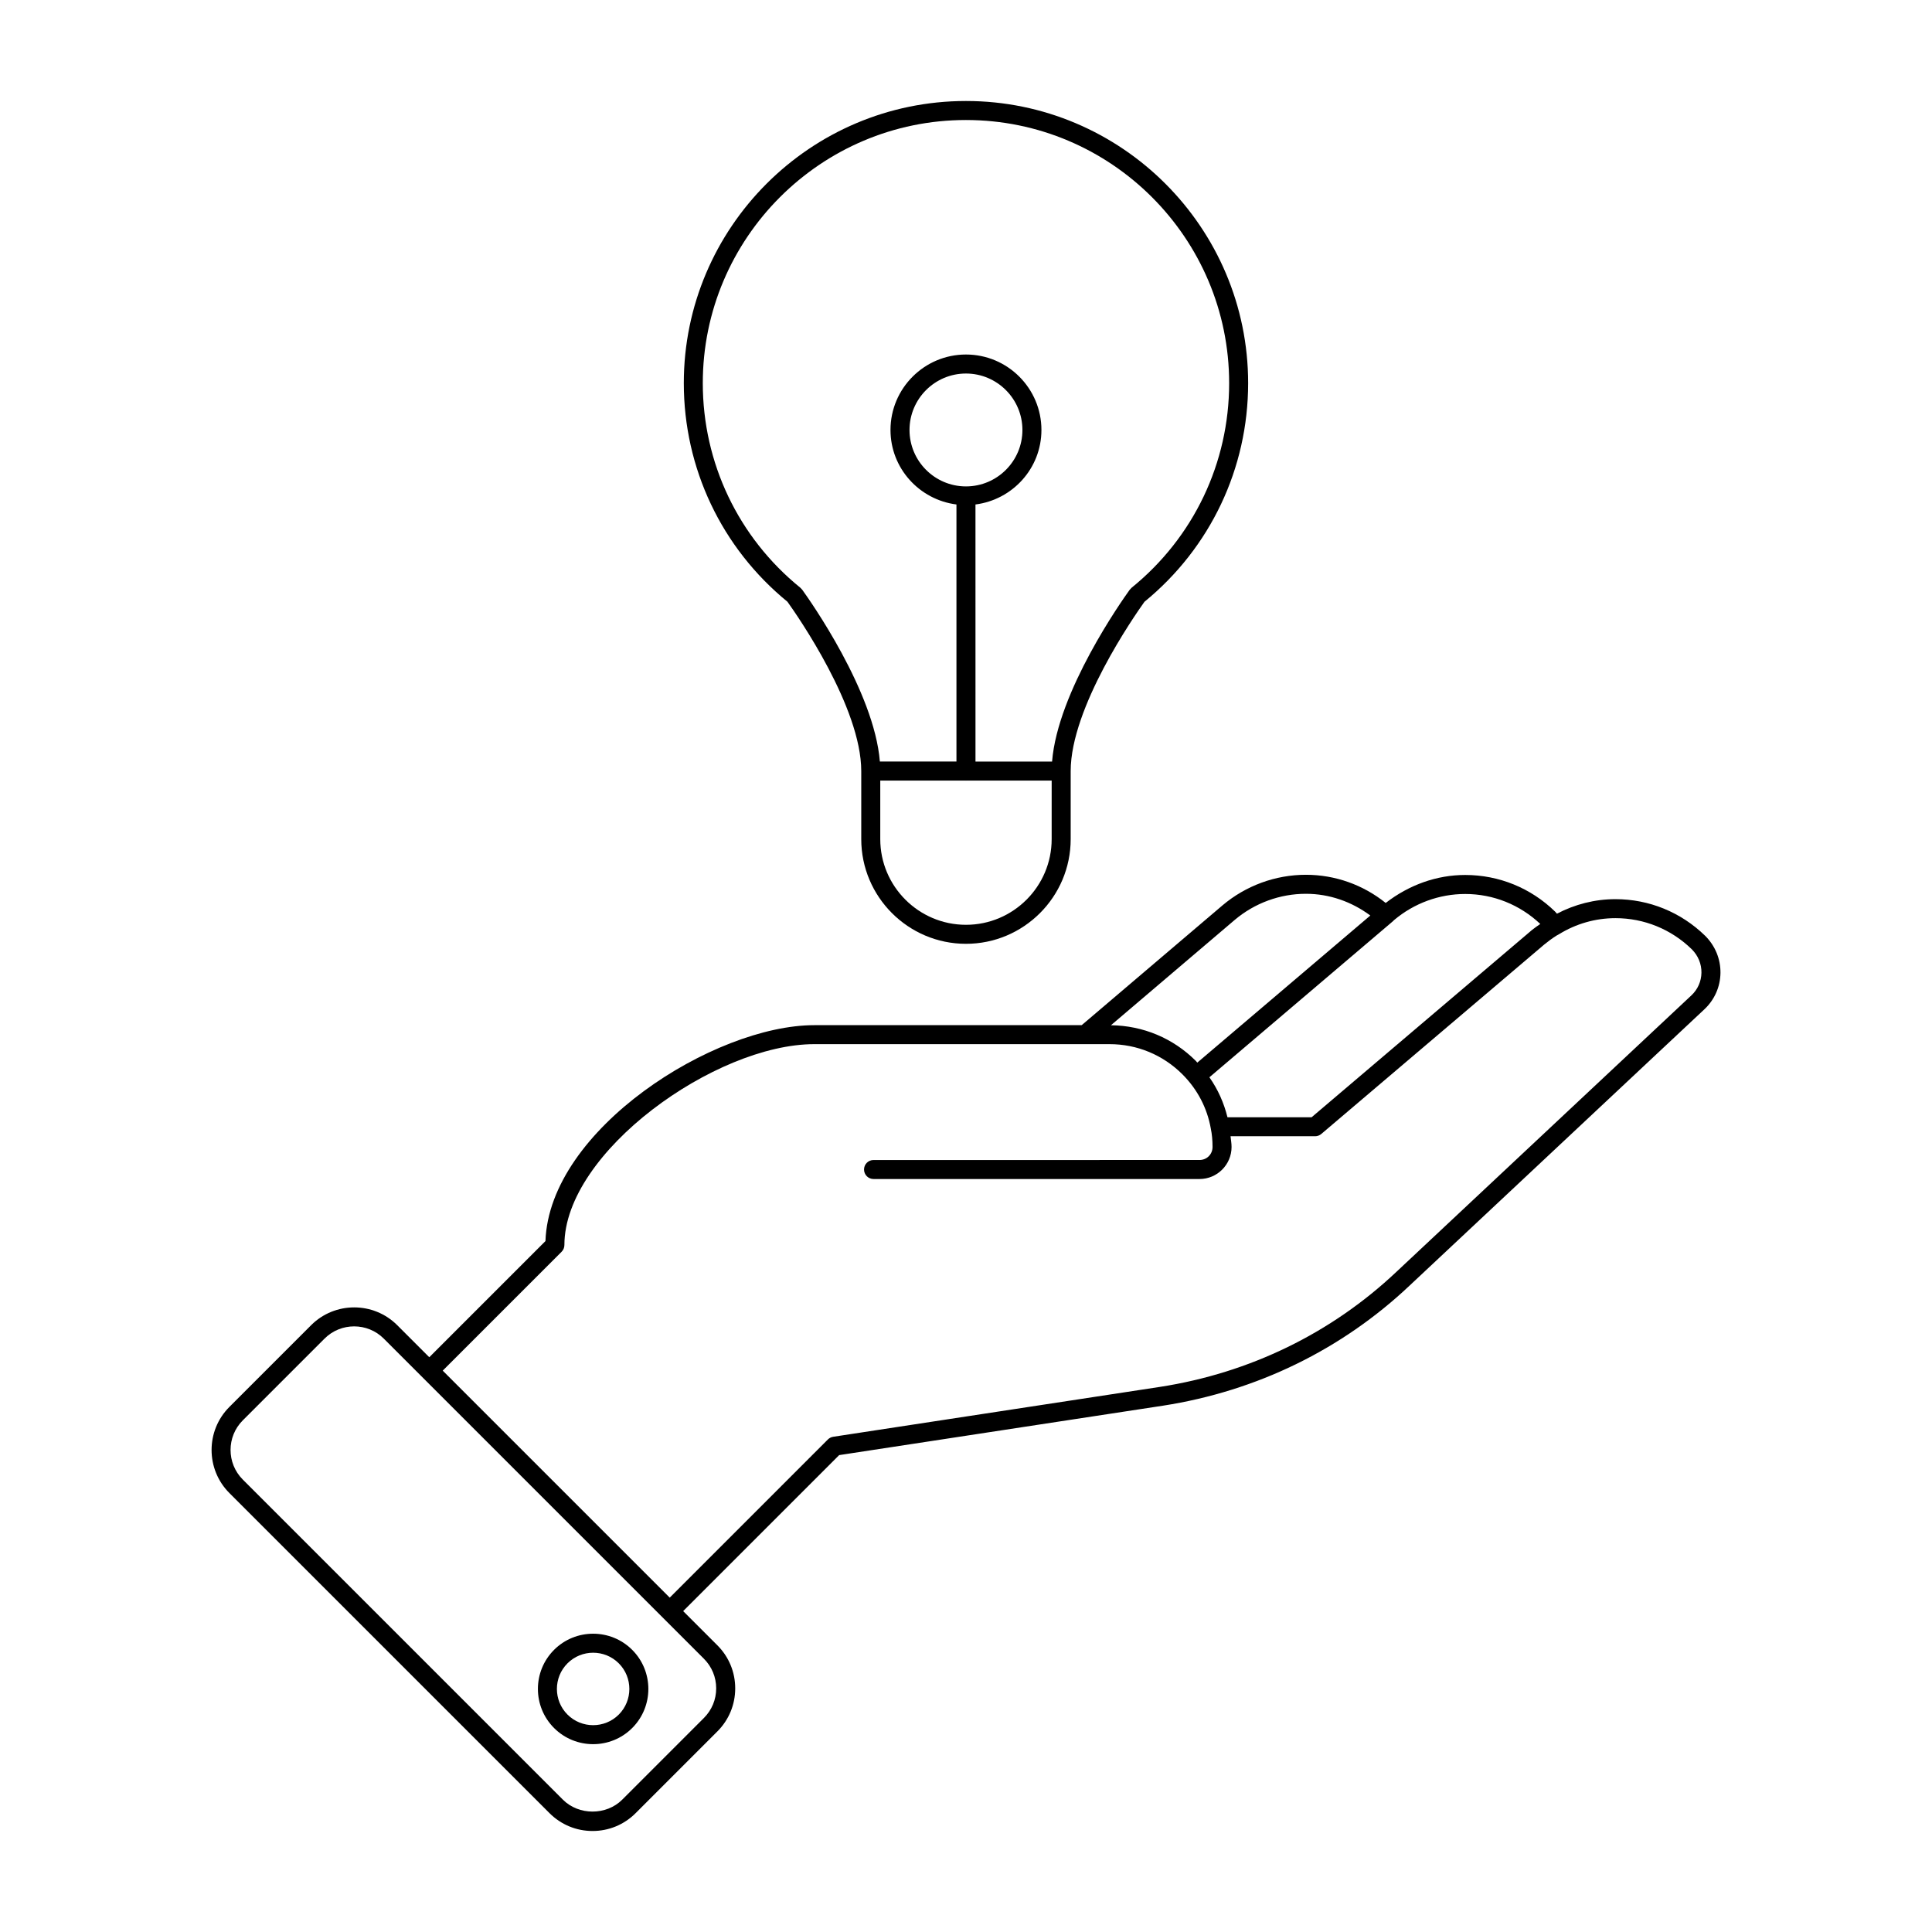
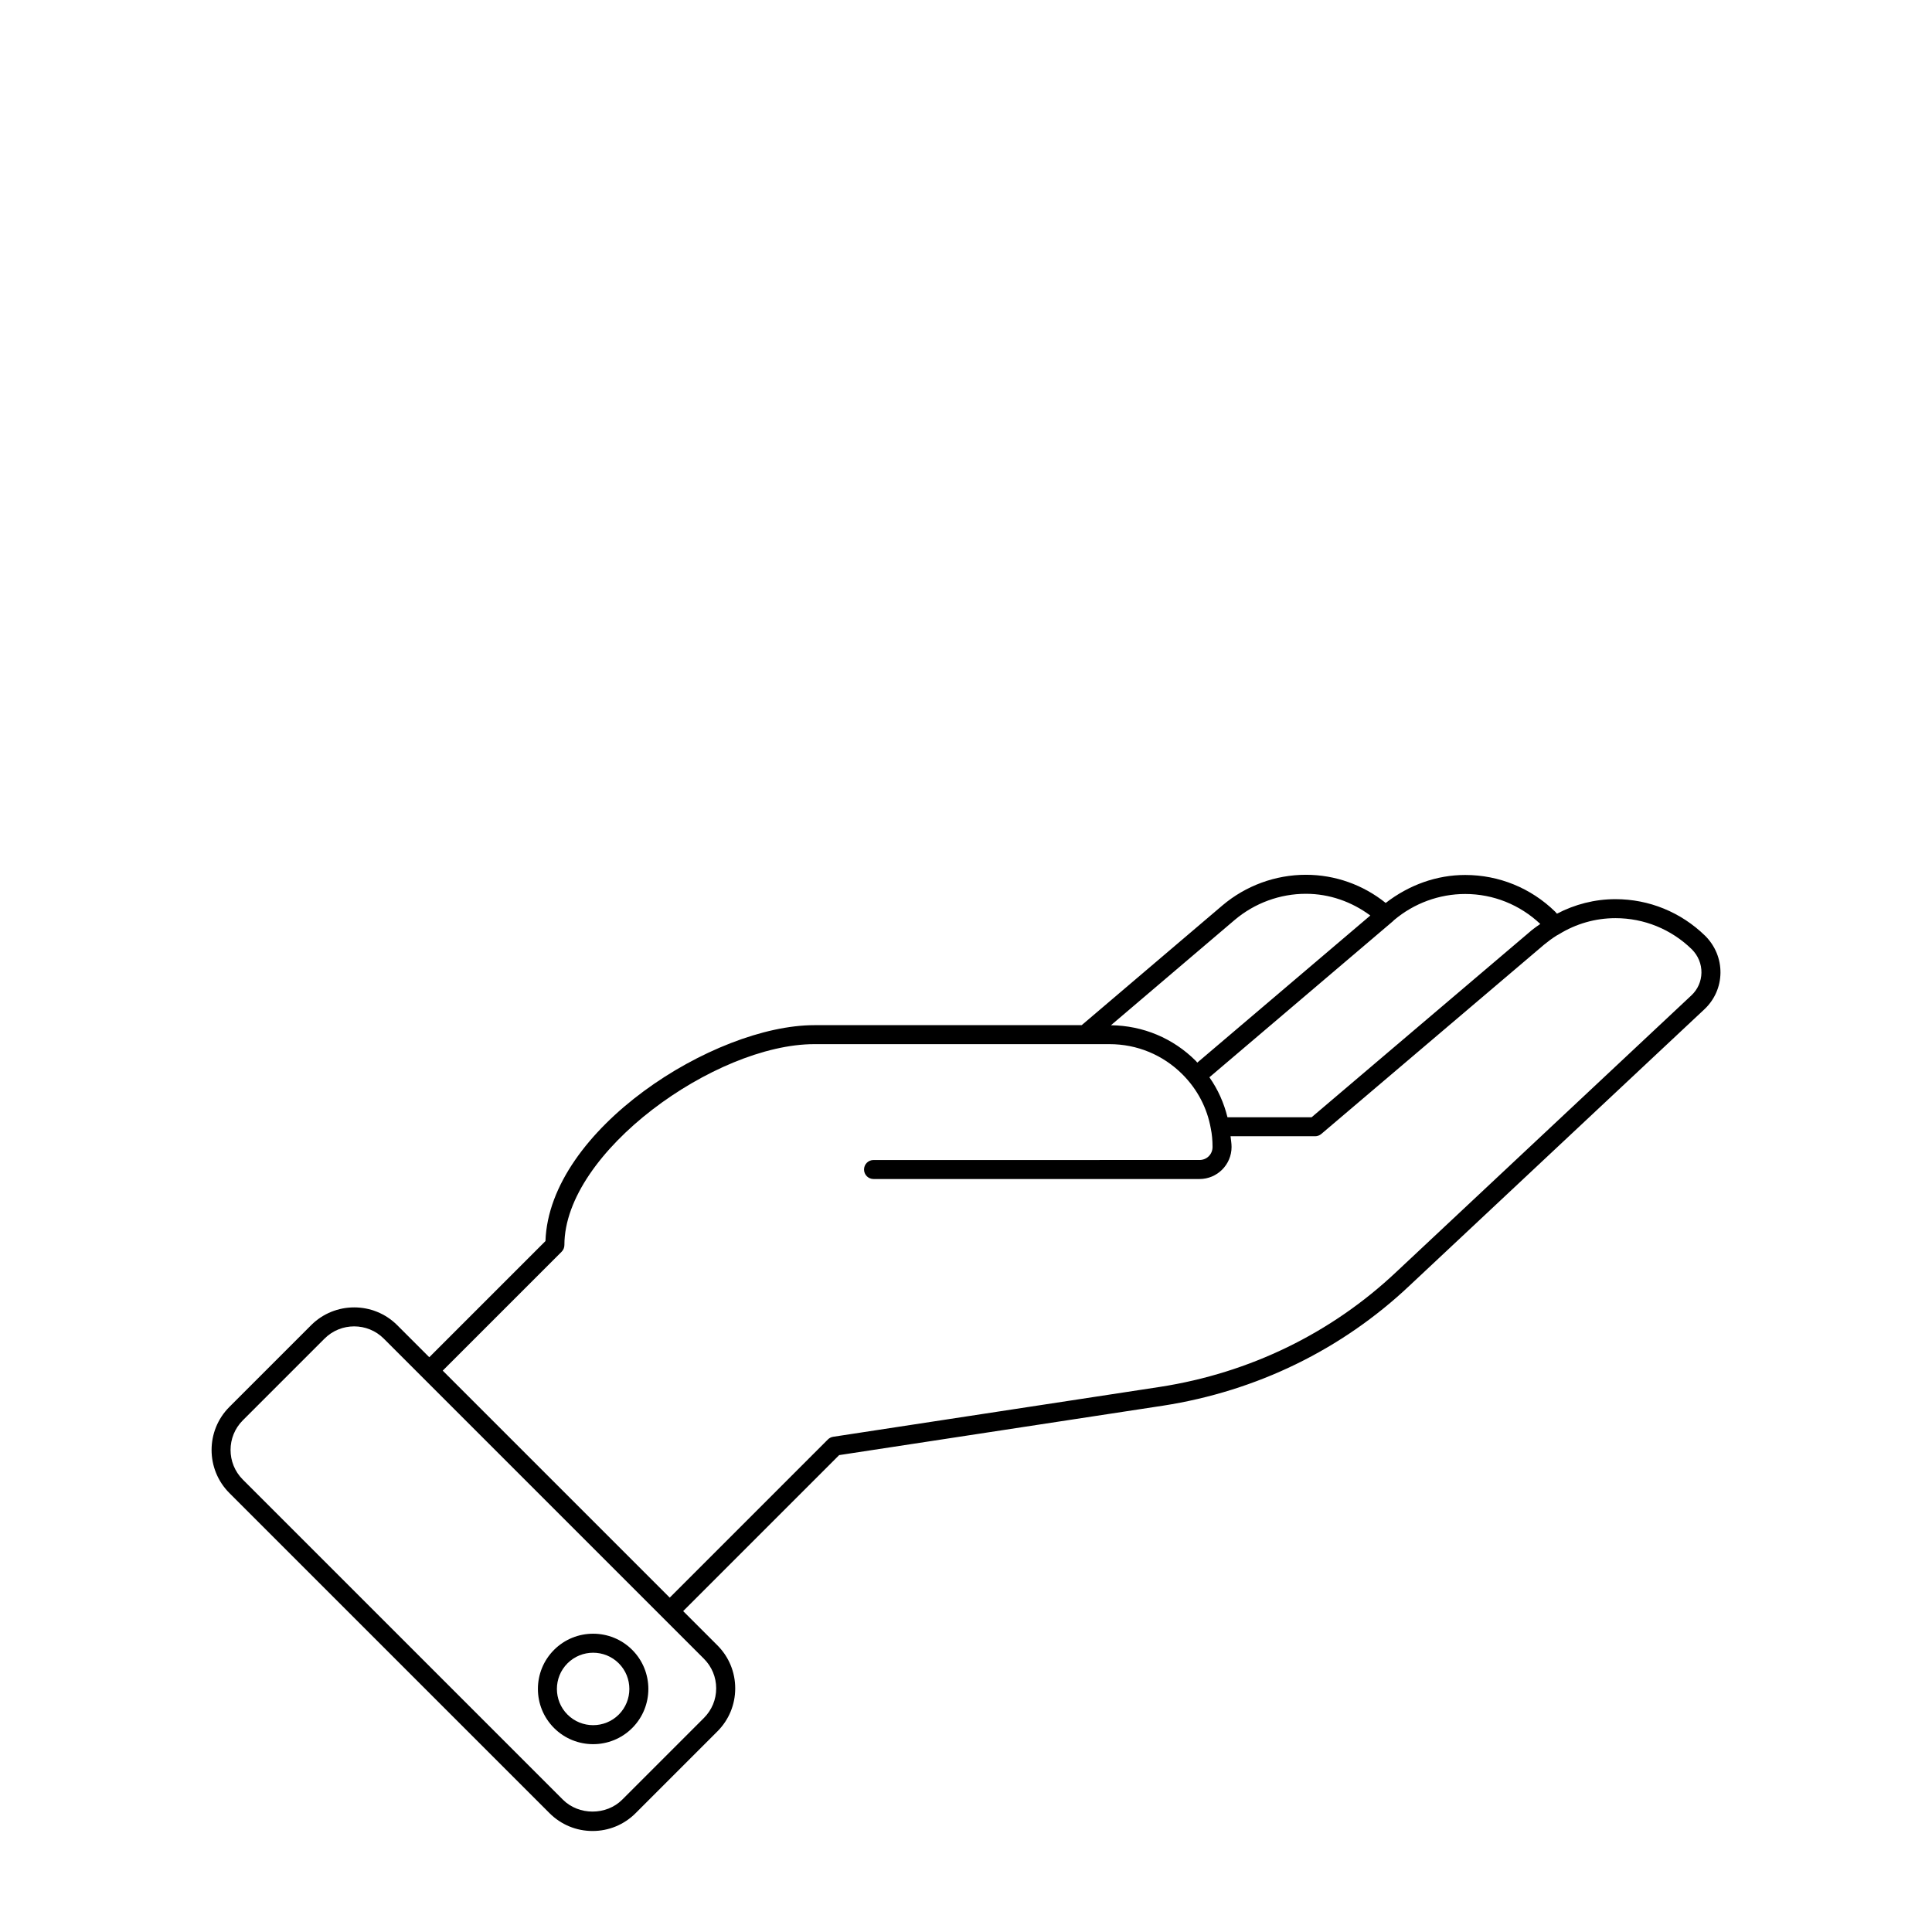
<svg xmlns="http://www.w3.org/2000/svg" fill="#000000" width="800px" height="800px" version="1.1" viewBox="144 144 512 512">
  <g>
    <path d="m595.88 391.99c-6.414-6.254-14.855-9.703-23.766-9.703-5.484 0-10.77 1.375-15.504 3.848-0.168-0.184-0.309-0.367-0.5-0.555-6.414-6.254-14.875-9.703-23.812-9.703-7.543 0-14.848 2.609-21.074 7.414-5.981-4.809-13.395-7.465-21.148-7.465-8.062 0-15.918 2.875-22.105 8.105l-37.312 31.746-70.883 0.004c-26.484 0-70.199 27.562-71.223 57.211l-30.789 30.789-8.492-8.492c-6.289-6.289-16.531-6.289-22.82 0l-21.664 21.664c-6.289 6.289-6.289 16.523 0 22.816l84.844 84.84c3.051 3.047 7.098 4.723 11.406 4.723s8.359-1.676 11.41-4.727l21.664-21.664c3.051-3.047 4.727-7.098 4.727-11.406s-1.676-8.363-4.727-11.41l-9.066-9.066 41.34-41.34 85.836-13.102c24.793-3.852 47.395-14.867 65.359-31.848l78.129-73.223c2.676-2.527 4.176-5.934 4.231-9.59 0.043-3.695-1.383-7.191-4.059-9.867zm-43.688-3.129c-0.73 0.52-1.477 1-2.184 1.582l-58.414 49.637h-22.301c-0.941-3.801-2.531-7.379-4.789-10.59l48.645-41.363c0.109-0.09 0.211-0.191 0.301-0.301 5.277-4.453 11.969-6.91 18.848-6.91 7.453 0.004 14.488 2.848 19.895 7.945zm-80.965-1.086c5.277-4.453 11.969-6.91 18.848-6.91 6.227 0 12.145 2.094 17.07 5.758l-45.848 38.98c-0.141-0.145-0.246-0.312-0.391-0.453-6.019-6.019-13.996-9.355-22.496-9.449zm-137.43 203.66c0 2.965-1.156 5.75-3.254 7.844l-21.664 21.664c-4.191 4.191-11.5 4.191-15.691 0l-84.844-84.844c-4.324-4.328-4.324-11.367 0-15.691l21.664-21.664c2.164-2.164 5.004-3.242 7.848-3.242s5.684 1.078 7.848 3.242l84.84 84.84c2.098 2.098 3.254 4.887 3.254 7.852zm258.45-183.66-78.129 73.223c-17.227 16.281-38.898 26.844-62.672 30.535l-86.641 13.227c-0.531 0.082-1.023 0.328-1.402 0.707l-41.922 41.922-60.156-60.156 31.508-31.508c0.473-0.473 0.738-1.113 0.738-1.781 0-24.68 40.062-53.234 66.203-53.234h78.27c7.297 0 14.148 2.84 19.305 7.992 3.965 3.965 6.566 8.922 7.531 14.395 0.309 1.504 0.457 3.094 0.457 4.859 0 1.938-1.516 3.453-3.453 3.453l-86.387 0.004c-1.391 0-2.519 1.125-2.519 2.519 0 1.391 1.125 2.519 2.519 2.519h86.387c4.684 0 8.492-3.812 8.492-8.492 0-1.031-0.18-1.895-0.27-2.844h22.414c0.594 0 1.176-0.211 1.633-0.602l59.09-50.207c1.039-0.852 2.125-1.656 3.301-2.394 0.203-0.133 0.426-0.223 0.633-0.352 0.004-0.004 0.008 0 0.008 0 0.008-0.004 0.008-0.008 0.012-0.008 4.457-2.742 9.586-4.234 14.922-4.234 7.586 0 14.781 2.938 20.227 8.25 1.676 1.68 2.59 3.887 2.555 6.215-0.039 2.285-0.977 4.414-2.652 5.992z" />
    <path d="m290.83 581.23c-5.707 5.711-5.707 15 0 20.711 2.856 2.856 6.609 4.281 10.355 4.281 3.75 0 7.504-1.426 10.355-4.281 5.707-5.711 5.707-15 0-20.711-5.703-5.707-15.004-5.707-20.711 0zm17.152 17.152c-3.75 3.742-9.84 3.742-13.59 0-3.742-3.746-3.742-9.84 0-13.586 1.875-1.871 4.336-2.809 6.793-2.809 2.461 0 4.922 0.934 6.793 2.809 3.746 3.742 3.746 9.836 0.004 13.586z" />
-     <path d="m352.69 303.48c2.691 3.758 19.551 27.988 19.551 44.859v18.035c0 15.297 12.449 27.746 27.75 27.746 15.301 0 27.75-12.449 27.75-27.746v-18.035c0-16.867 16.859-41.098 19.551-44.859 17.465-14.277 27.477-35.379 27.477-57.938 0.004-41.234-33.539-74.777-74.773-74.777s-74.781 33.543-74.781 74.777c0 22.559 10.012 43.66 27.477 57.938zm70.012 62.895c0 12.52-10.188 22.707-22.711 22.707-12.52 0-22.711-10.188-22.711-22.707v-15.52h22.613c0.035 0.004 0.066 0.023 0.102 0.023s0.062-0.02 0.098-0.02h22.613zm-22.637-93.473c-0.027 0-0.047-0.016-0.074-0.016-0.027 0-0.047 0.012-0.074 0.016-8.215-0.039-14.887-6.727-14.887-14.953 0-8.25 6.711-14.961 14.961-14.961s14.961 6.711 14.961 14.961c0.004 8.227-6.668 14.914-14.887 14.953zm-0.07-97.098c38.453 0 69.742 31.285 69.742 69.738 0 21.129-9.418 40.887-25.84 54.207-0.062 0.055-0.453 0.477-0.512 0.539-2.023 2.805-19.086 26.926-20.574 45.531h-20.297l-0.004-68.129c9.828-1.254 17.48-9.578 17.48-19.746 0-11.027-8.973-19.996-20-19.996-11.027 0-20 8.973-20 19.996 0 10.164 7.652 18.488 17.48 19.746v68.125h-20.297c-1.492-18.602-18.555-42.727-20.574-45.531-0.078-0.109-0.418-0.445-0.512-0.539-16.422-13.32-25.84-33.078-25.84-54.207 0.004-38.453 31.289-69.734 69.746-69.734z" />
  </g>
</svg>